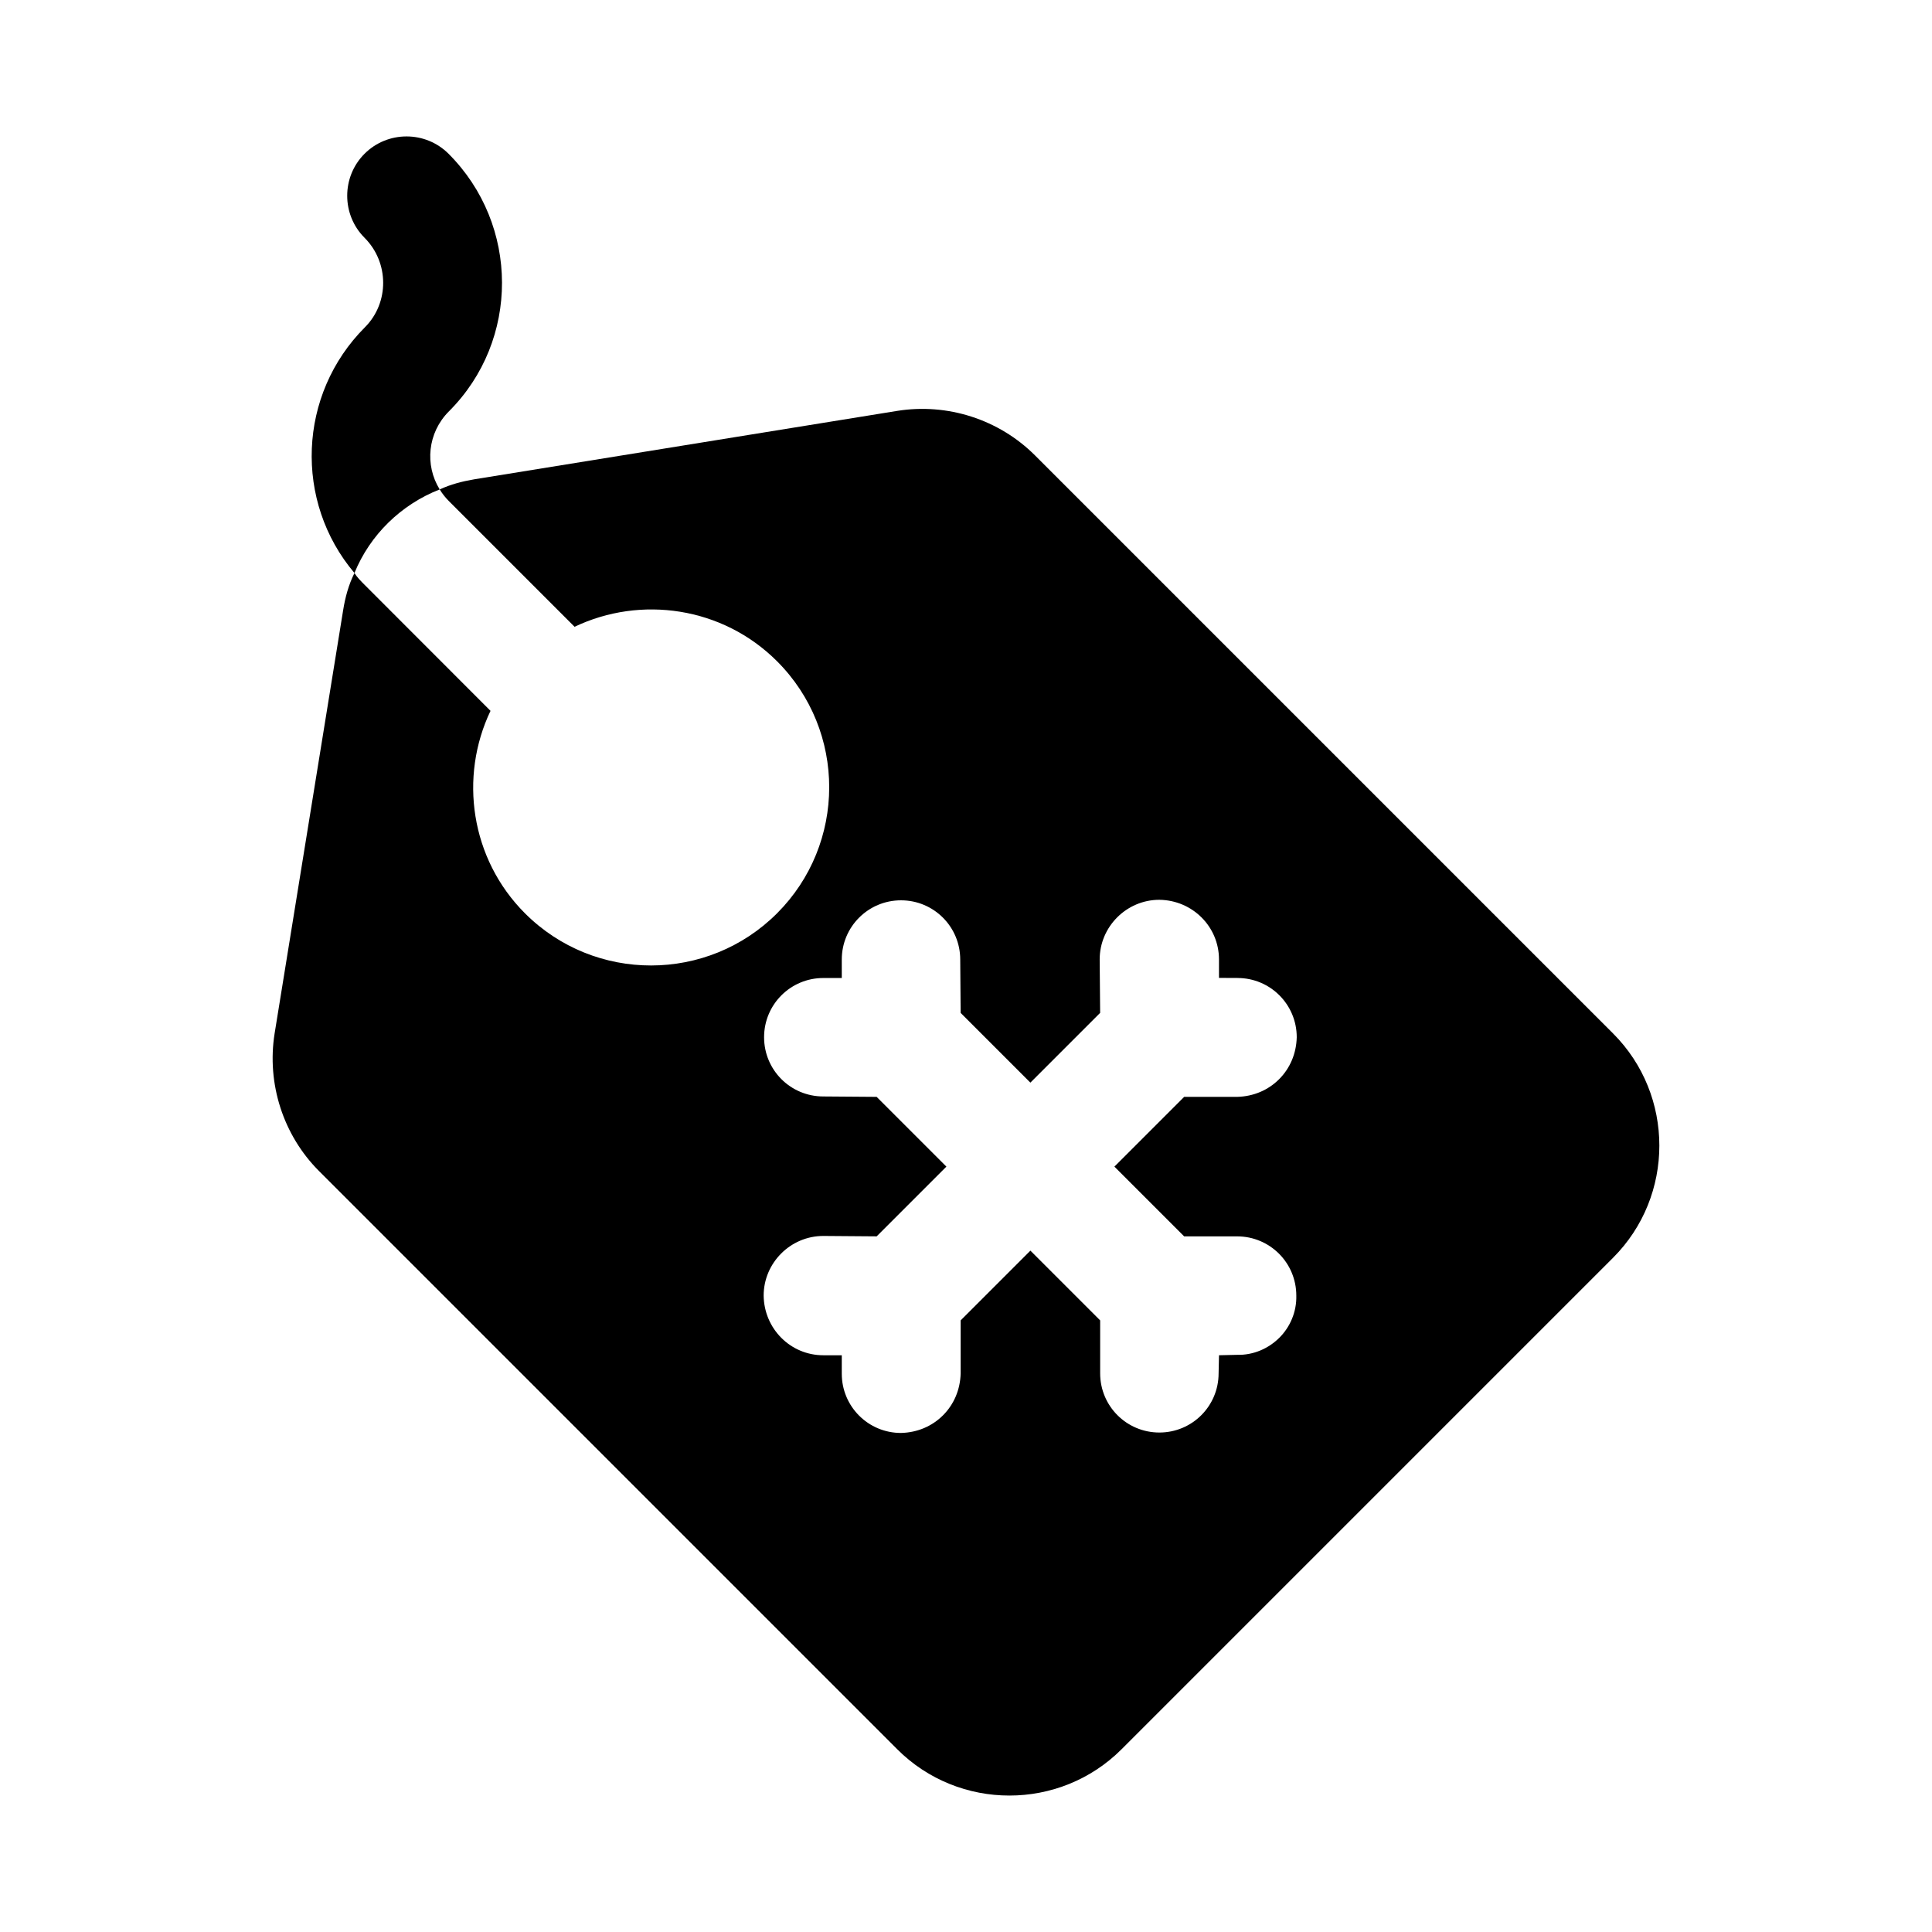
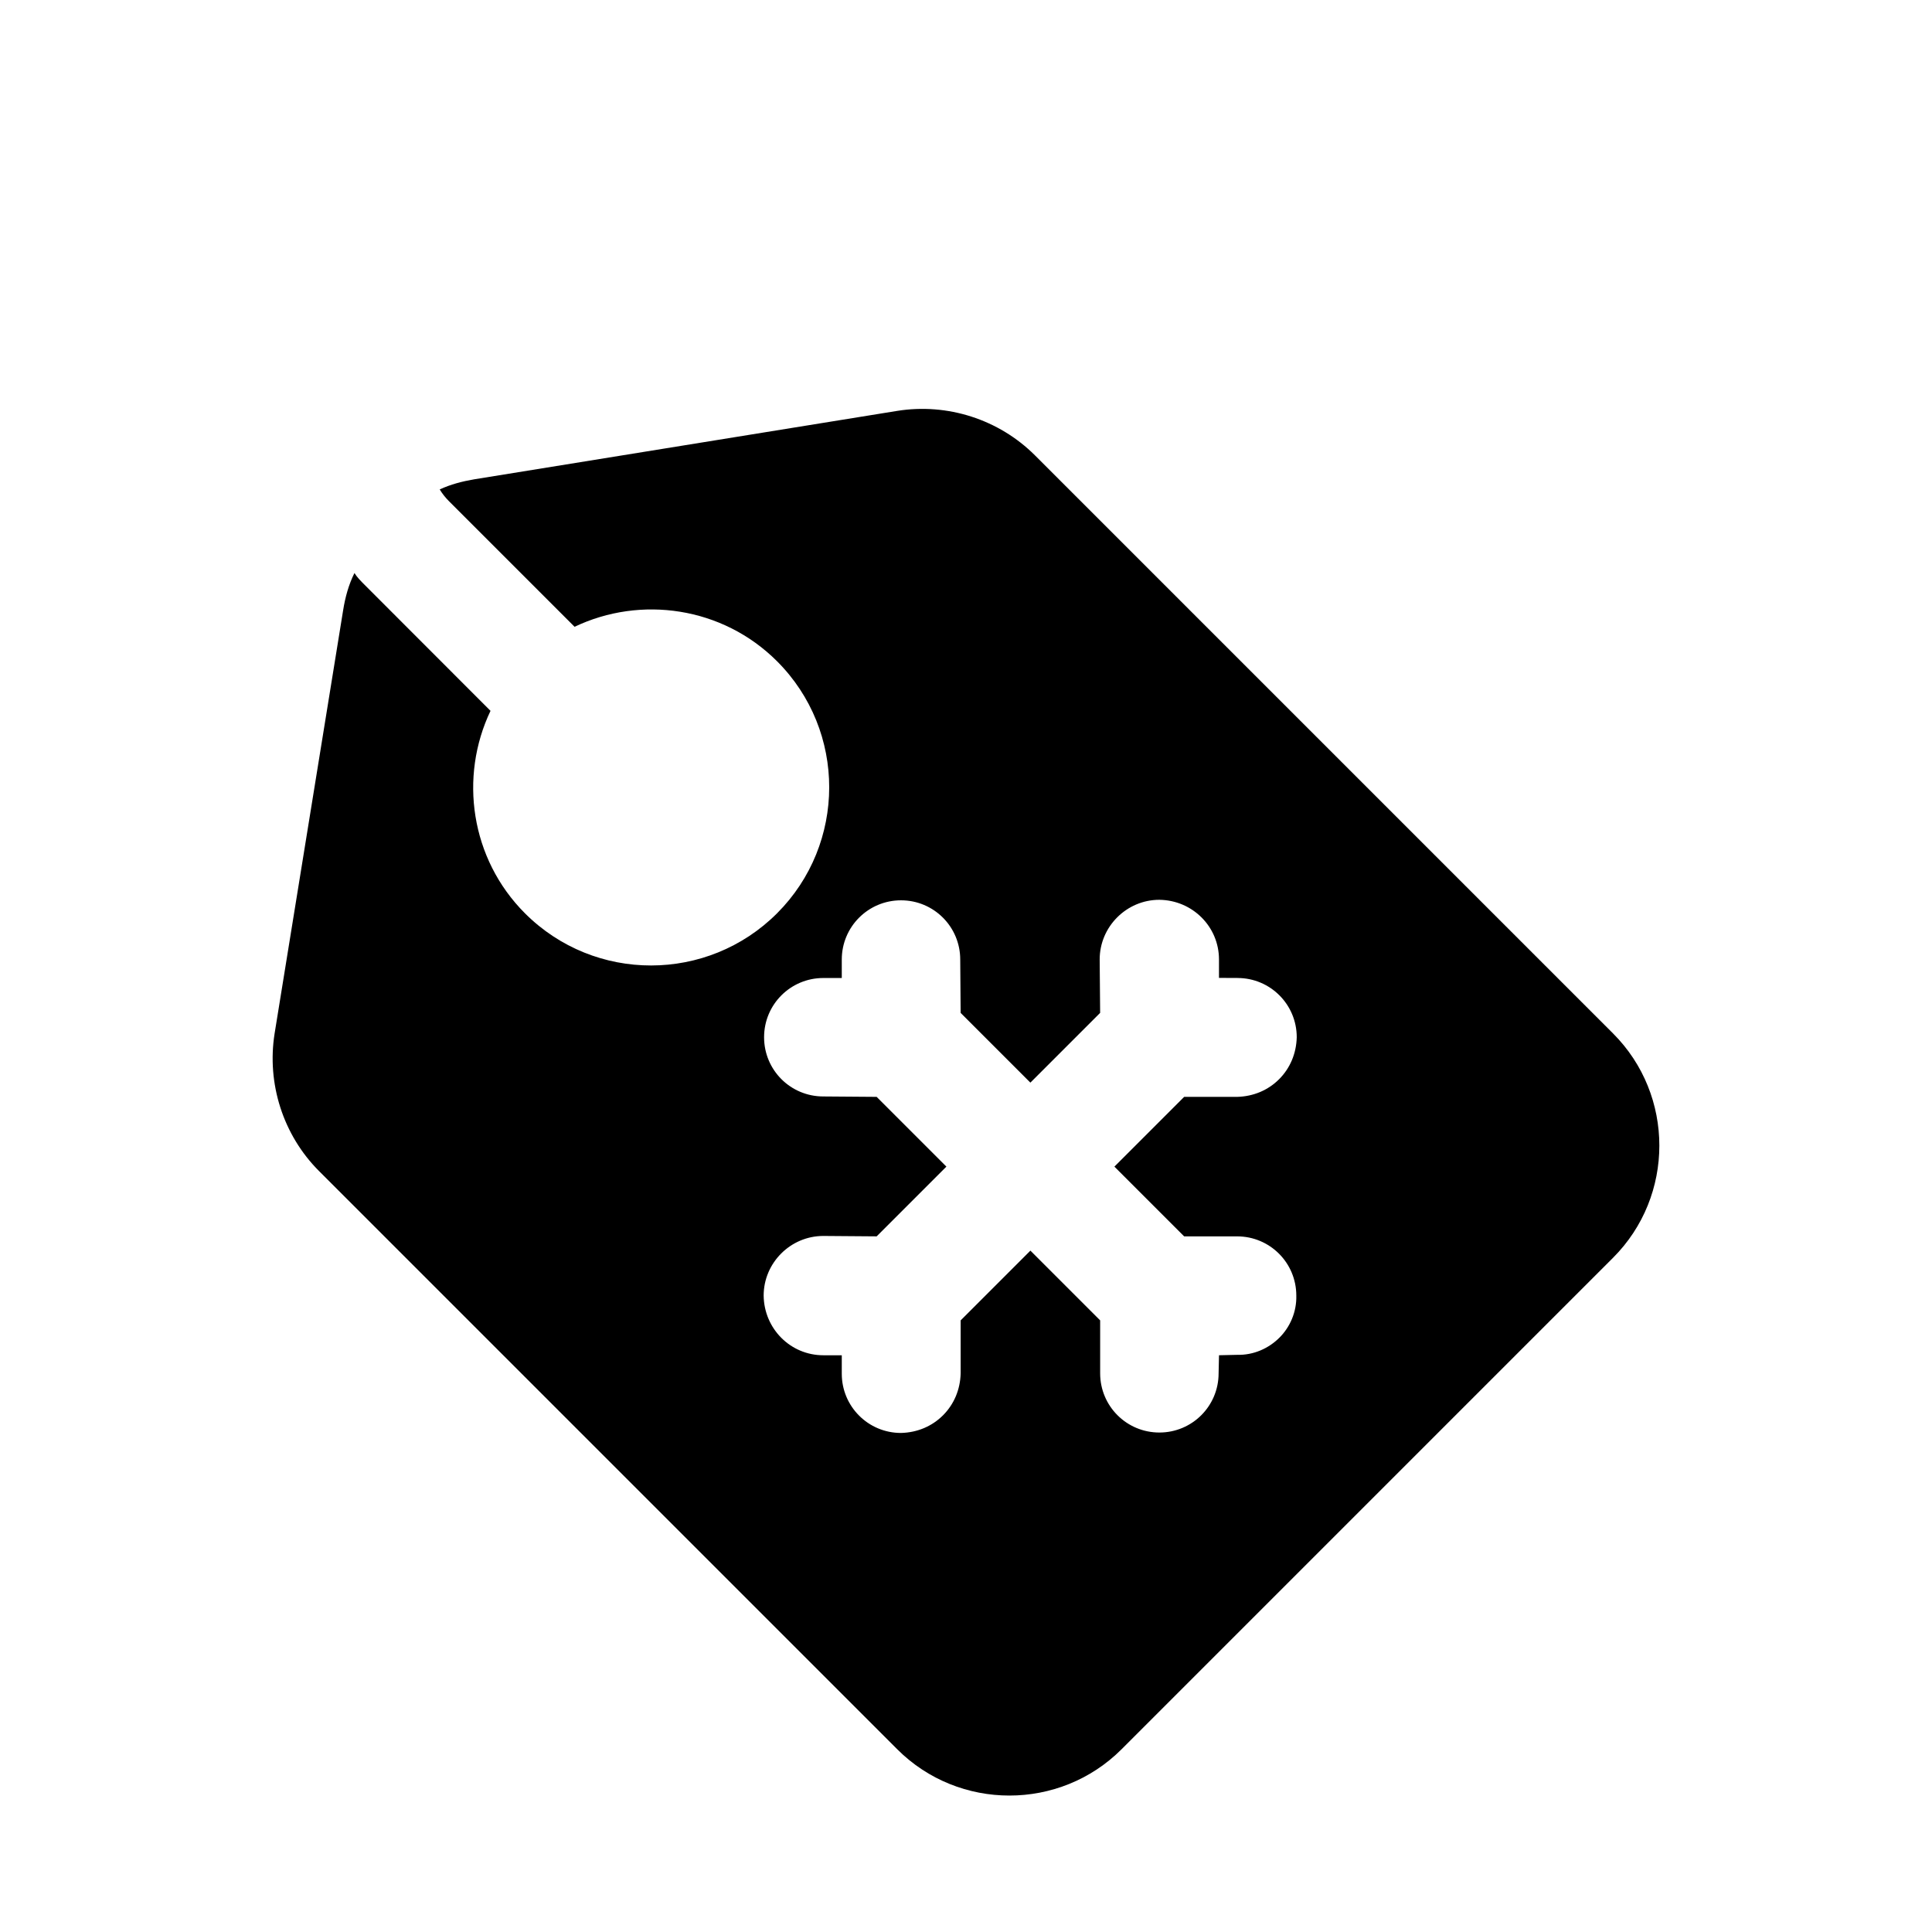
<svg xmlns="http://www.w3.org/2000/svg" fill="#000000" width="800px" height="800px" version="1.1" viewBox="144 144 512 512">
  <g>
    <path d="m381.77 252.89-112.11 18.137c-3.227 0.551-6.234 1.34-9.133 2.676 0.68 1.117 1.465 2.109 2.348 3.008l33.395 33.395c17.477-8.344 39.188-5.336 53.656 9.133 18.484 18.484 18.375 48.43 0 66.801-18.375 18.375-48.32 18.484-66.801 0-14.469-14.469-17.477-36.18-9.133-53.656l-33.379-33.41c-1.008-1.008-2-2-2.676-3.117-1.559 3.117-2.457 6.453-3.008 9.902l-18.152 112.11c-2.109 13.242 2.219 26.938 11.809 36.512l153.19 153.19c16.359 16.359 43.09 16.359 59.449 0l130.25-130.25c16.359-16.359 16.359-43.09 0-59.449l-153.19-153.19c-9.574-9.574-23.27-13.918-36.512-11.793zm90.184 150.29c8.676 0 15.695 7.008 15.695 15.695-0.109 4.344-1.777 8.234-4.676 11.133-2.898 2.898-6.785 4.566-11.133 4.676h-14.027l-18.484 18.484 18.484 18.484h14.027c8.691 0 15.695 7.008 15.695 15.695 0.109 4.344-1.668 8.344-4.457 11.133-2.898 2.898-6.894 4.676-11.242 4.566l-4.785 0.109-0.109 4.785c0 8.691-7.008 15.695-15.695 15.695-8.691 0-15.695-7.008-15.695-15.695v-14.027l-18.484-18.484-18.484 18.484v14.027c-0.109 4.344-1.777 8.234-4.676 11.133-2.898 2.898-6.785 4.566-11.133 4.676-8.691 0-15.695-7.023-15.695-15.695v-4.894h-4.894c-8.691 0-15.695-7.023-15.809-15.809 0-8.691 7.133-15.809 15.809-15.809l14.137 0.109 18.484-18.484-18.484-18.484-14.137-0.109c-8.691 0-15.695-7.008-15.695-15.695 0-8.691 7.023-15.695 15.695-15.695h4.894v-4.894c0-8.691 7.023-15.695 15.695-15.695 8.691 0 15.695 7.008 15.695 15.695l0.109 14.137 18.484 18.484 18.484-18.484-0.121-14.16c0-8.691 7.133-15.809 15.809-15.809 8.801 0.109 15.809 7.133 15.809 15.809v4.894l4.91 0.004z" />
-     <path d="m262.87 184.75c18.812 18.812 18.926 49.438 0.109 68.25-5.684 5.684-6.453 14.25-2.457 20.703-10.23 4-18.465 12.027-22.59 22.152-16.027-18.926-15.02-47.312 2.785-65.133 6.453-6.453 6.453-17.145-0.109-23.711-6.125-6.125-6.125-16.137 0-22.262s16.137-6.125 22.262 0z" />
  </g>
</svg>